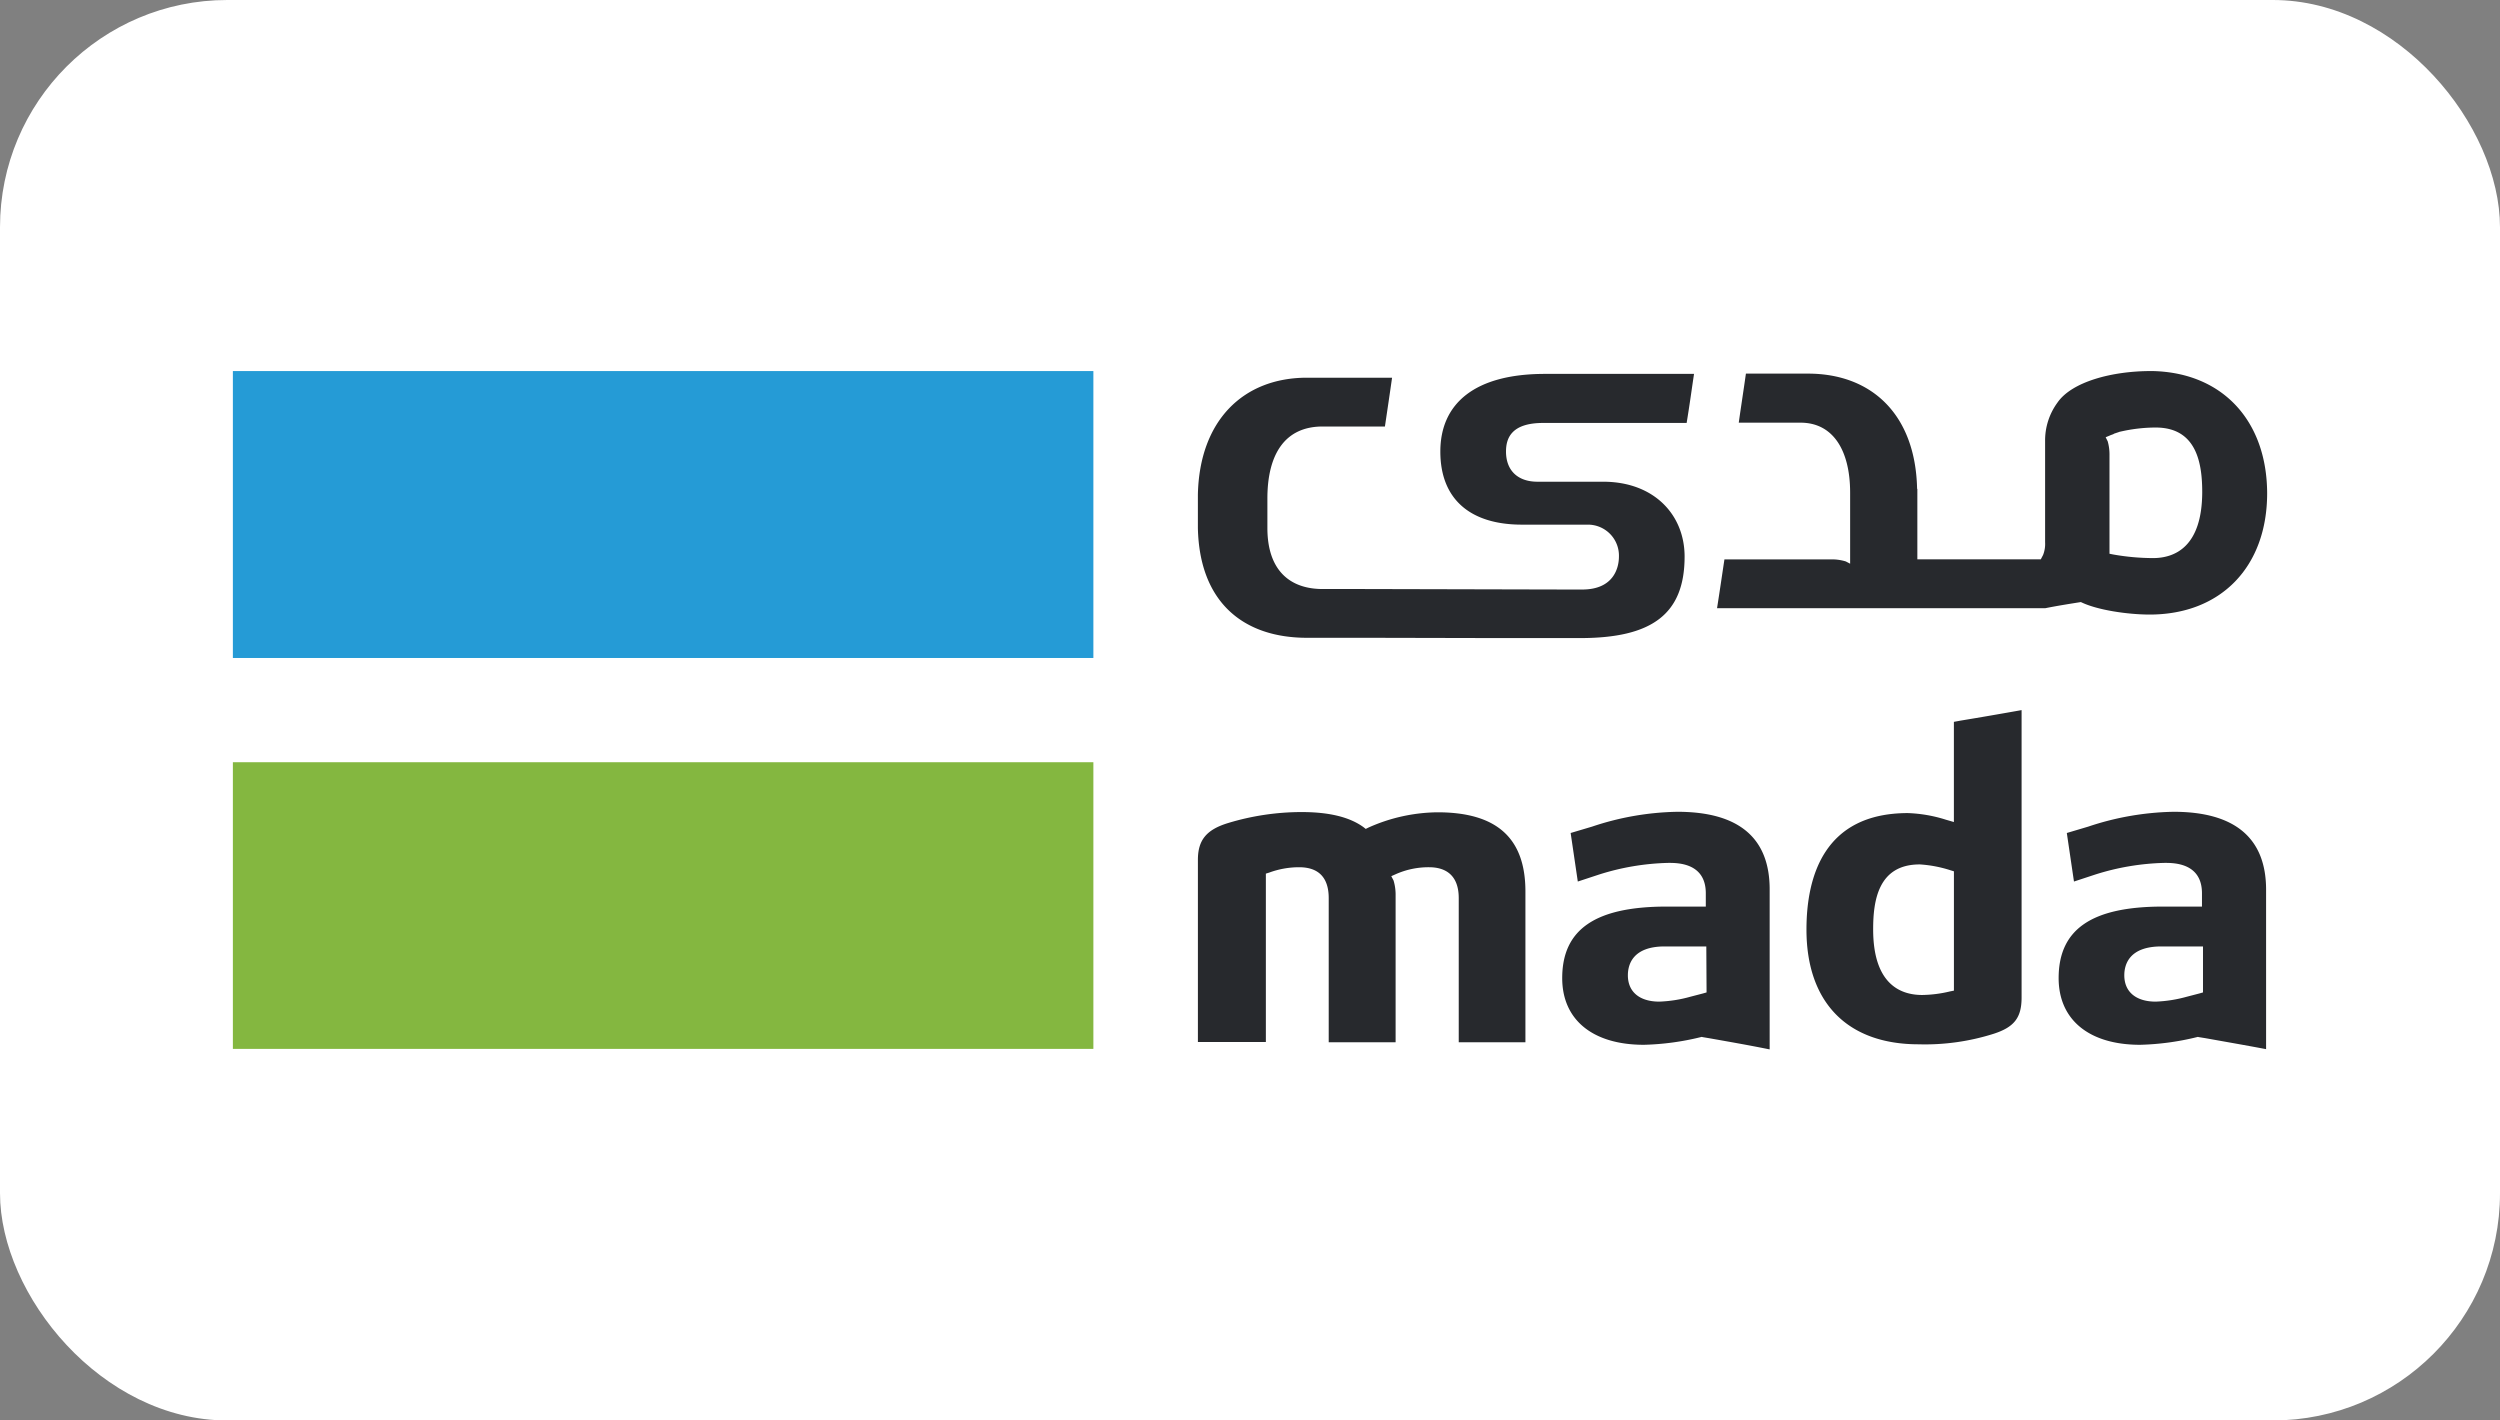
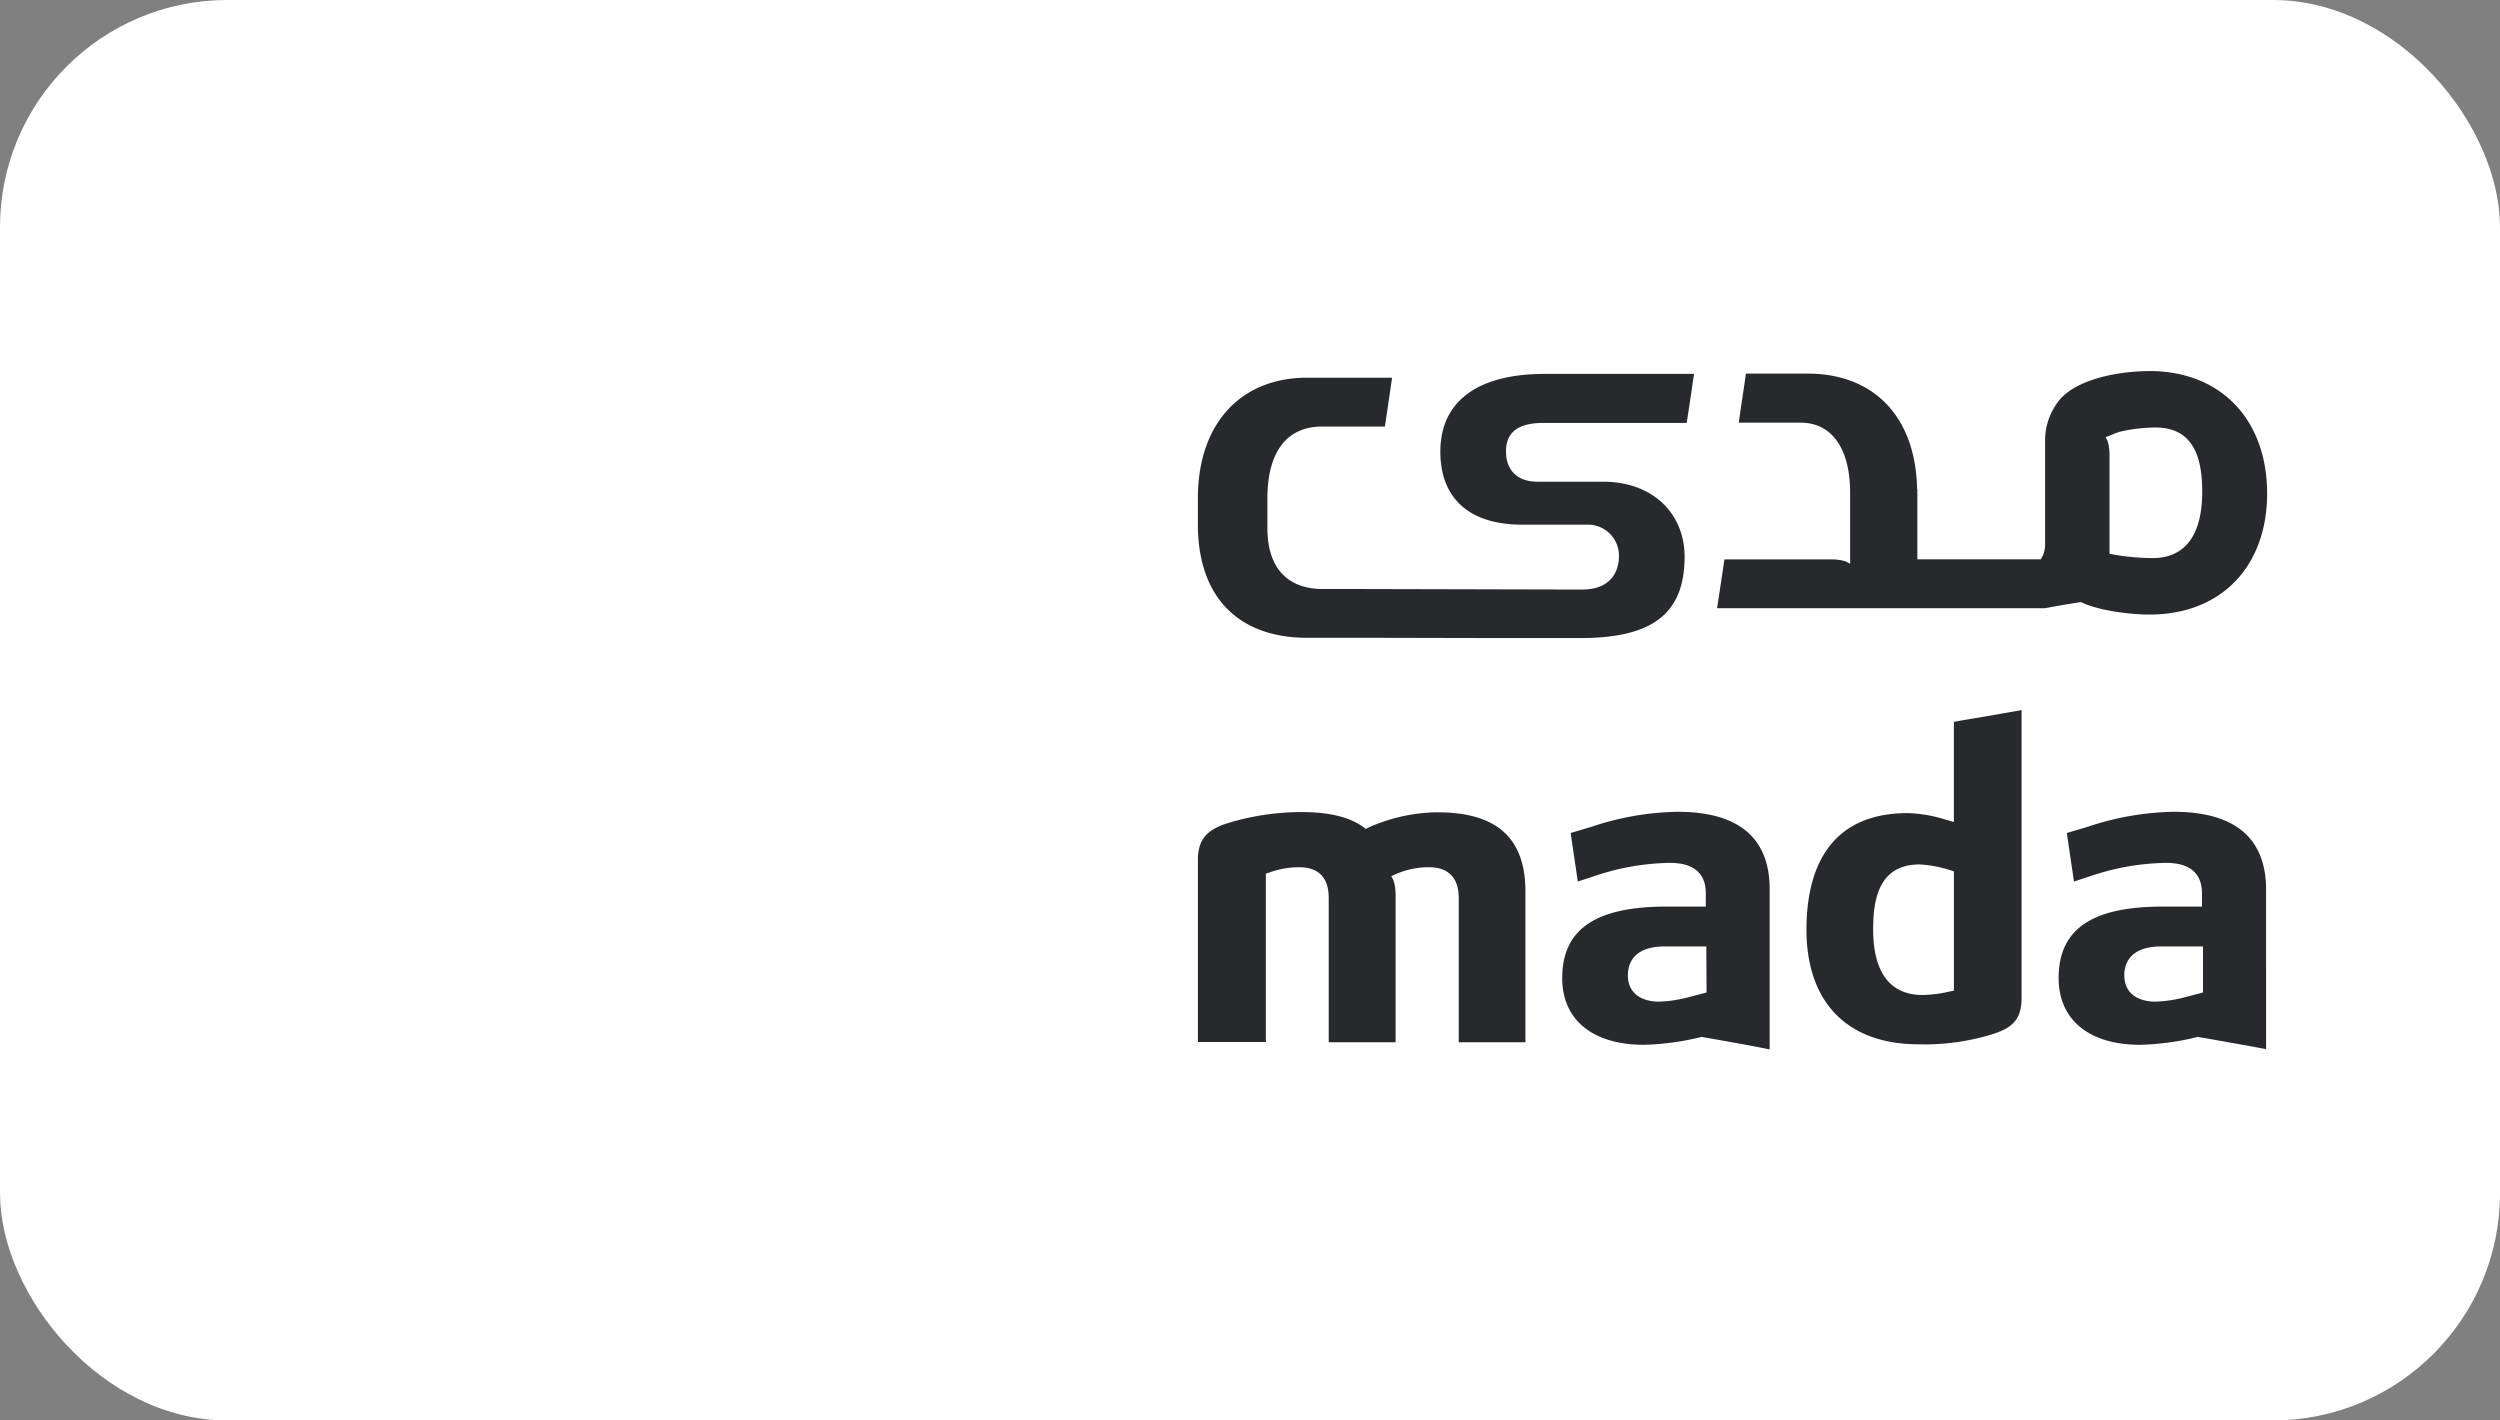
<svg xmlns="http://www.w3.org/2000/svg" width="440" height="250" viewBox="0 0 440 250">
  <rect x="0" y="0" width="440" height="250" fill="#808080" stroke="none" />
  <g id="mada-pay" transform="translate(23650 13402)">
    <rect id="Rectangle_827" data-name="Rectangle 827" width="440" height="250" rx="40" transform="translate(-23650 -13402)" fill="#fff" />
    <g id="Mada_Logo" transform="translate(-23609.014 -13336.693)">
-       <rect id="Rectangle_825" data-name="Rectangle 825" width="151.449" height="50.453" transform="translate(0 68.845)" fill="#84b740" />
-       <rect id="Rectangle_826" data-name="Rectangle 826" width="151.449" height="50.498" fill="#259bd6" />
      <path id="Path_940" data-name="Path 940" d="M641.846,182.074l-.674.135a22.085,22.085,0,0,1-4.9.63c-3.957,0-8.634-2.024-8.634-11.557,0-4.9.809-11.422,8.184-11.422h.045a22.149,22.149,0,0,1,5.4,1.034l.585.18v21Zm1.214-47.53-1.214.225V152.4l-1.079-.315-.315-.09a24.817,24.817,0,0,0-6.7-1.169c-14.749,0-17.852,11.152-17.852,20.505,0,12.816,7.195,20.19,19.741,20.19a40.015,40.015,0,0,0,13.175-1.844c3.642-1.169,4.946-2.833,4.946-6.385V132.7c-3.507.63-7.15,1.259-10.7,1.844" transform="translate(-338.948 -73.029)" fill="#27292d" />
      <path id="Path_941" data-name="Path 941" d="M740.006,204.292l-.63.18-2.248.585a23.437,23.437,0,0,1-5.441.854c-3.462,0-5.531-1.709-5.531-4.632,0-1.889.854-5.081,6.52-5.081h7.33ZM734.835,172.5a49.763,49.763,0,0,0-15.019,2.608l-3.777,1.124,1.259,8.544,3.687-1.214a43.356,43.356,0,0,1,12.276-2.068c1.619,0,6.565,0,6.565,5.351v2.338h-6.88c-12.546,0-18.347,4-18.347,12.591,0,7.33,5.351,11.736,14.345,11.736a46.376,46.376,0,0,0,9.983-1.349l.18-.045.18.045,1.124.18c3.507.63,7.15,1.259,10.7,1.934V186.215c0-9.083-5.486-13.715-16.278-13.715" transform="translate(-393.265 -94.932)" fill="#27292d" />
      <path id="Path_942" data-name="Path 942" d="M545.706,204.292l-.63.18-2.248.585a23.093,23.093,0,0,1-5.441.854c-3.462,0-5.531-1.709-5.531-4.632,0-1.889.854-5.081,6.475-5.081h7.33l.045,8.094ZM540.58,172.5a49.537,49.537,0,0,0-15.019,2.608l-3.777,1.124,1.259,8.544,3.687-1.214a43.356,43.356,0,0,1,12.276-2.068c1.619,0,6.565,0,6.565,5.351v2.338h-6.88c-12.546,0-18.392,4-18.392,12.591,0,7.33,5.351,11.736,14.389,11.736a46.376,46.376,0,0,0,9.983-1.349l.18-.045.18.045,1.079.18c3.552.63,7.15,1.259,10.7,1.979V186.26c.045-9.173-5.441-13.76-16.233-13.76" transform="translate(-286.336 -94.932)" fill="#27292d" />
      <path id="Path_943" data-name="Path 943" d="M419.879,172.645a30.344,30.344,0,0,0-12.186,2.7l-.45.225-.4-.315c-2.428-1.754-5.981-2.653-10.927-2.653a44.7,44.7,0,0,0-12.906,1.934c-3.822,1.169-5.306,3.013-5.306,6.475V213.07h11.961V183.437l.585-.18a15.222,15.222,0,0,1,5.261-.944c3.462,0,5.216,1.844,5.216,5.441v25.361H412.5V187.259a8.7,8.7,0,0,0-.36-2.608l-.4-.764.809-.36a14.179,14.179,0,0,1,5.846-1.214c2.383,0,5.216.944,5.216,5.441v25.361h11.736V186.585c0-9.4-5.036-13.94-15.469-13.94" transform="translate(-207.859 -94.987)" fill="#27292d" />
      <path id="Path_944" data-name="Path 944" d="M657.614,32.916a40.8,40.8,0,0,1-6.97-.63l-.674-.135V14.839a8.467,8.467,0,0,0-.315-2.473l-.36-.719.764-.315c.18-.09.36-.135.585-.225l.135-.09.809-.27a1.144,1.144,0,0,1,.315-.09,27.919,27.919,0,0,1,6.16-.719h.045c7.33,0,8.184,6.52,8.184,11.422-.045,9.533-4.766,11.557-8.679,11.557M657.569,0h-.315c-6.88,0-13.94,1.889-16.458,5.576a11.249,11.249,0,0,0-2.158,6.7h0V30.128a5.276,5.276,0,0,1-.36,2.248l-.4.764H616.154V20.73h-.045c-.27-13.085-8-20.28-19.2-20.28H585.981c-.45,3.193-.809,5.441-1.259,8.634H595.6c5.711,0,8.724,4.856,8.724,12.321v12.5l-.764-.4a8.254,8.254,0,0,0-2.563-.36H582.2c-.36,2.383-.809,5.486-1.3,8.589h57.783c1.979-.4,4.272-.764,6.25-1.079,2.923,1.439,8.364,2.2,12.1,2.2,12.546,0,20.685-8.409,20.685-21.359C677.669,8.679,669.8.27,657.569,0" transform="translate(-319.686)" fill="#27292d" />
      <path id="Path_945" data-name="Path 945" d="M444.431,47.6h.54c12.546,0,18.392-4.137,18.392-14.345,0-7.33-5.351-13.175-14.344-13.175H437.461c-3.462,0-5.531-1.979-5.531-5.306,0-2.248.854-5.036,6.52-5.036h25.272c.54-3.283.809-5.351,1.3-8.634H438.765c-12.231,0-18.392,5.126-18.392,13.67,0,8.454,5.351,12.861,14.344,12.861h11.557a5.457,5.457,0,0,1,5.531,5.621c0,1.889-.854,5.8-6.475,5.8H443.4l-37.008-.09h-6.745c-5.711,0-9.713-3.238-9.713-10.747V23.044c0-7.824,3.1-12.681,9.713-12.681h10.972c.495-3.328.809-5.441,1.259-8.589H396.9c-11.2,0-18.931,7.51-19.2,20.595h0v5.846c.27,13.085,8,19.336,19.2,19.336h10.927l20.055.045h16.548Z" transform="translate(-207.859 -0.605)" fill="#27292d" />
    </g>
  </g>
</svg>